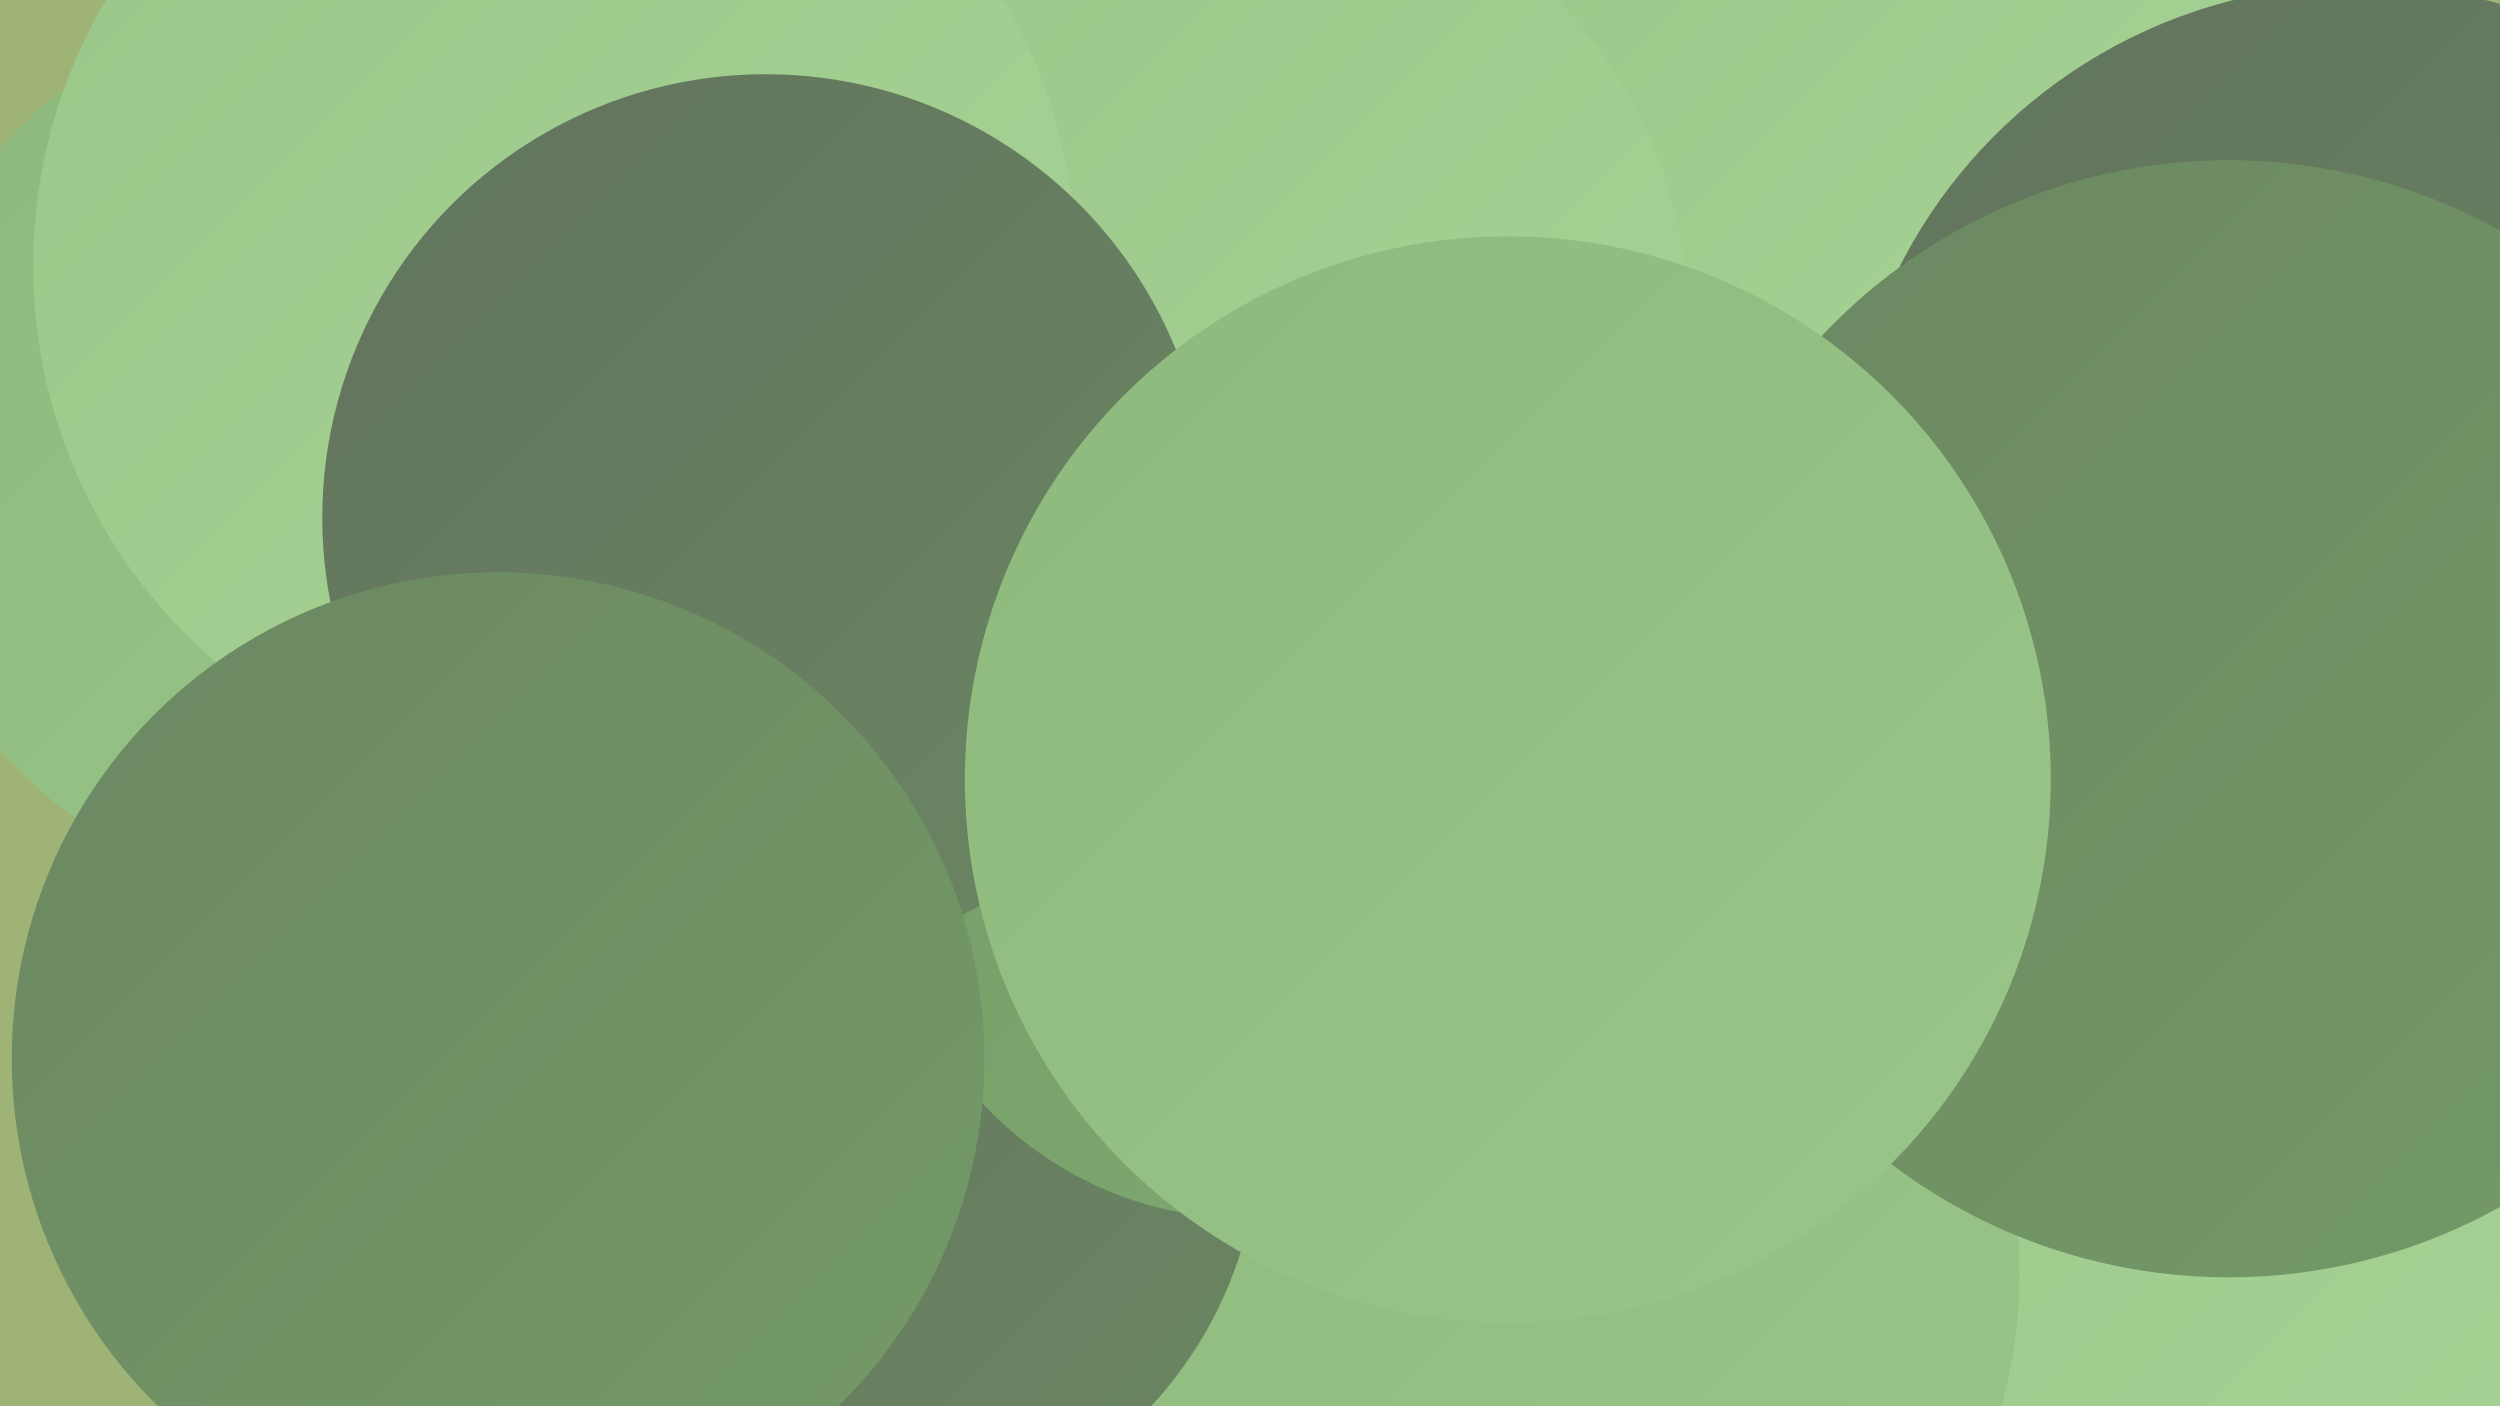
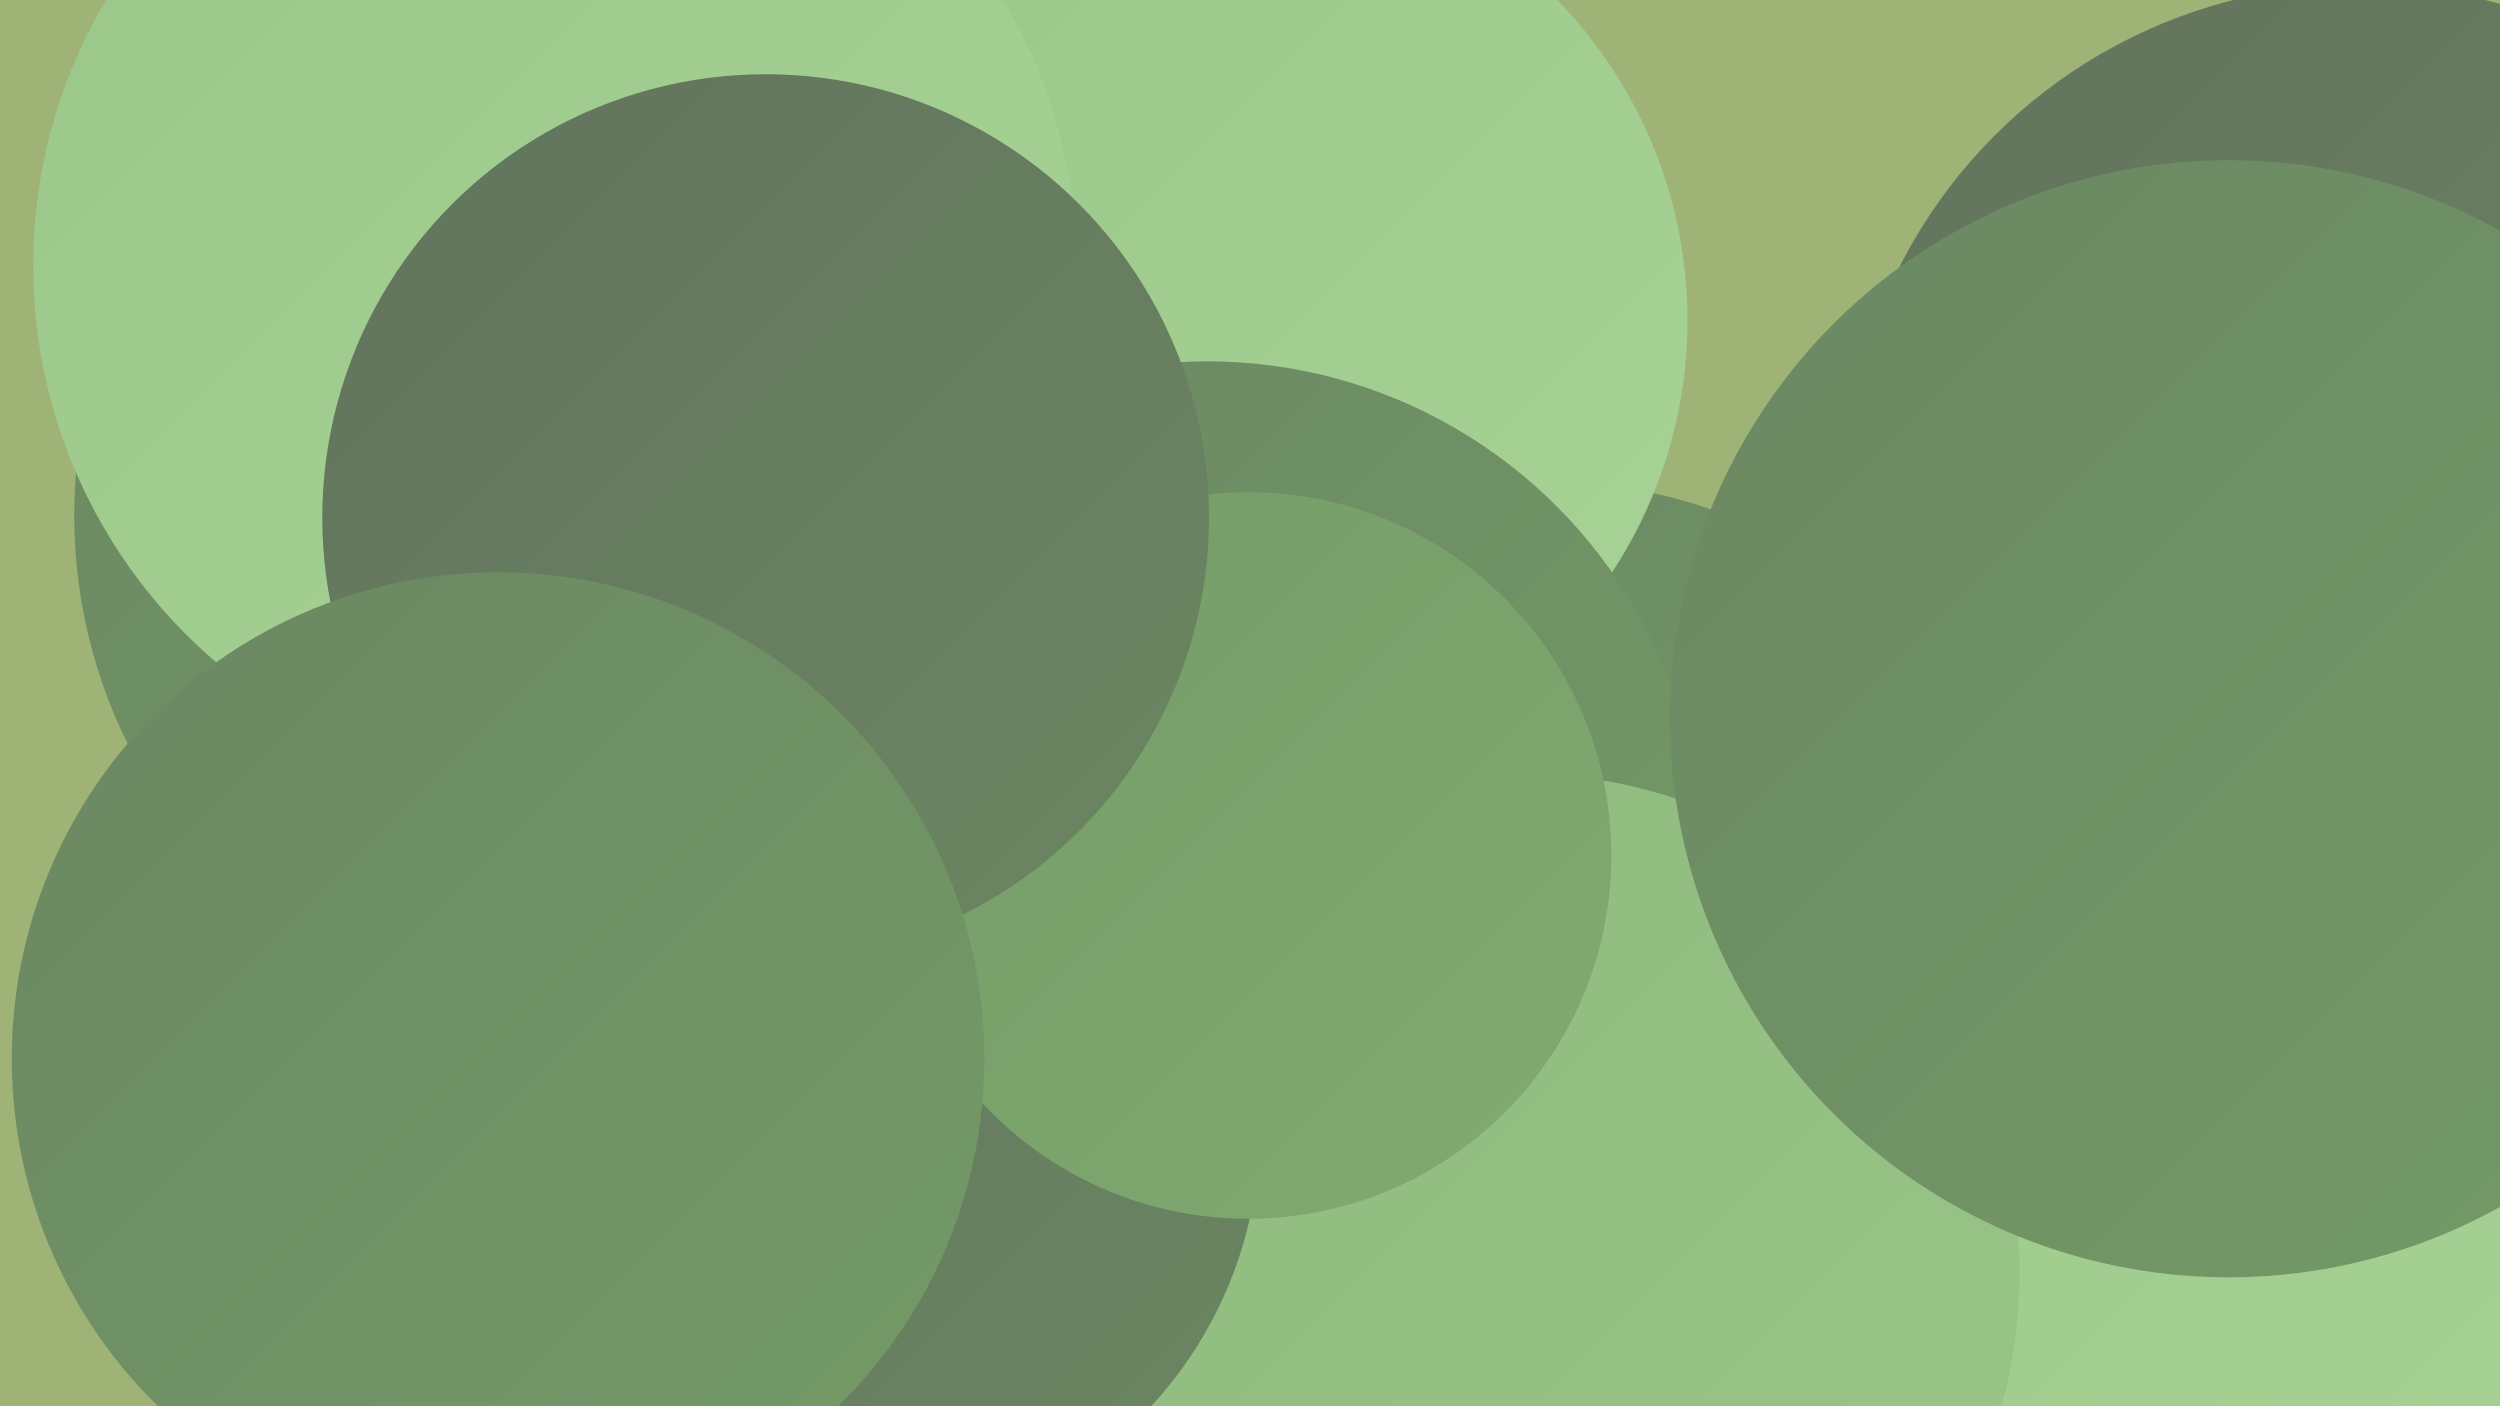
<svg xmlns="http://www.w3.org/2000/svg" width="1280" height="720">
  <defs>
    <linearGradient id="grad0" x1="0%" y1="0%" x2="100%" y2="100%">
      <stop offset="0%" style="stop-color:#62735d;stop-opacity:1" />
      <stop offset="100%" style="stop-color:#6b8762;stop-opacity:1" />
    </linearGradient>
    <linearGradient id="grad1" x1="0%" y1="0%" x2="100%" y2="100%">
      <stop offset="0%" style="stop-color:#6b8762;stop-opacity:1" />
      <stop offset="100%" style="stop-color:#749b67;stop-opacity:1" />
    </linearGradient>
    <linearGradient id="grad2" x1="0%" y1="0%" x2="100%" y2="100%">
      <stop offset="0%" style="stop-color:#749b67;stop-opacity:1" />
      <stop offset="100%" style="stop-color:#80ab71;stop-opacity:1" />
    </linearGradient>
    <linearGradient id="grad3" x1="0%" y1="0%" x2="100%" y2="100%">
      <stop offset="0%" style="stop-color:#80ab71;stop-opacity:1" />
      <stop offset="100%" style="stop-color:#8dba7c;stop-opacity:1" />
    </linearGradient>
    <linearGradient id="grad4" x1="0%" y1="0%" x2="100%" y2="100%">
      <stop offset="0%" style="stop-color:#8dba7c;stop-opacity:1" />
      <stop offset="100%" style="stop-color:#9ac789;stop-opacity:1" />
    </linearGradient>
    <linearGradient id="grad5" x1="0%" y1="0%" x2="100%" y2="100%">
      <stop offset="0%" style="stop-color:#9ac789;stop-opacity:1" />
      <stop offset="100%" style="stop-color:#a8d396;stop-opacity:1" />
    </linearGradient>
    <linearGradient id="grad6" x1="0%" y1="0%" x2="100%" y2="100%">
      <stop offset="0%" style="stop-color:#a8d396;stop-opacity:1" />
      <stop offset="100%" style="stop-color:#62735d;stop-opacity:1" />
    </linearGradient>
  </defs>
  <rect width="1280" height="720" fill="#9fb377" />
  <circle cx="895" cy="537" r="227" fill="url(#grad1)" />
  <circle cx="1184" cy="526" r="278" fill="url(#grad5)" />
  <circle cx="479" cy="584" r="215" fill="url(#grad6)" />
-   <circle cx="967" cy="36" r="193" fill="url(#grad5)" />
  <circle cx="489" cy="352" r="243" fill="url(#grad6)" />
  <circle cx="795" cy="491" r="244" fill="url(#grad1)" />
  <circle cx="629" cy="164" r="235" fill="url(#grad5)" />
  <circle cx="618" cy="438" r="253" fill="url(#grad1)" />
  <circle cx="404" cy="624" r="238" fill="url(#grad0)" />
  <circle cx="301" cy="264" r="263" fill="url(#grad1)" />
  <circle cx="1208" cy="256" r="264" fill="url(#grad0)" />
  <circle cx="778" cy="652" r="256" fill="url(#grad4)" />
  <circle cx="1141" cy="368" r="286" fill="url(#grad1)" />
-   <circle cx="175" cy="230" r="233" fill="url(#grad4)" />
  <circle cx="284" cy="136" r="267" fill="url(#grad5)" />
  <circle cx="436" cy="578" r="209" fill="url(#grad0)" />
  <circle cx="639" cy="438" r="186" fill="url(#grad2)" />
  <circle cx="392" cy="265" r="227" fill="url(#grad0)" />
  <circle cx="255" cy="542" r="249" fill="url(#grad1)" />
-   <circle cx="772" cy="399" r="278" fill="url(#grad4)" />
</svg>